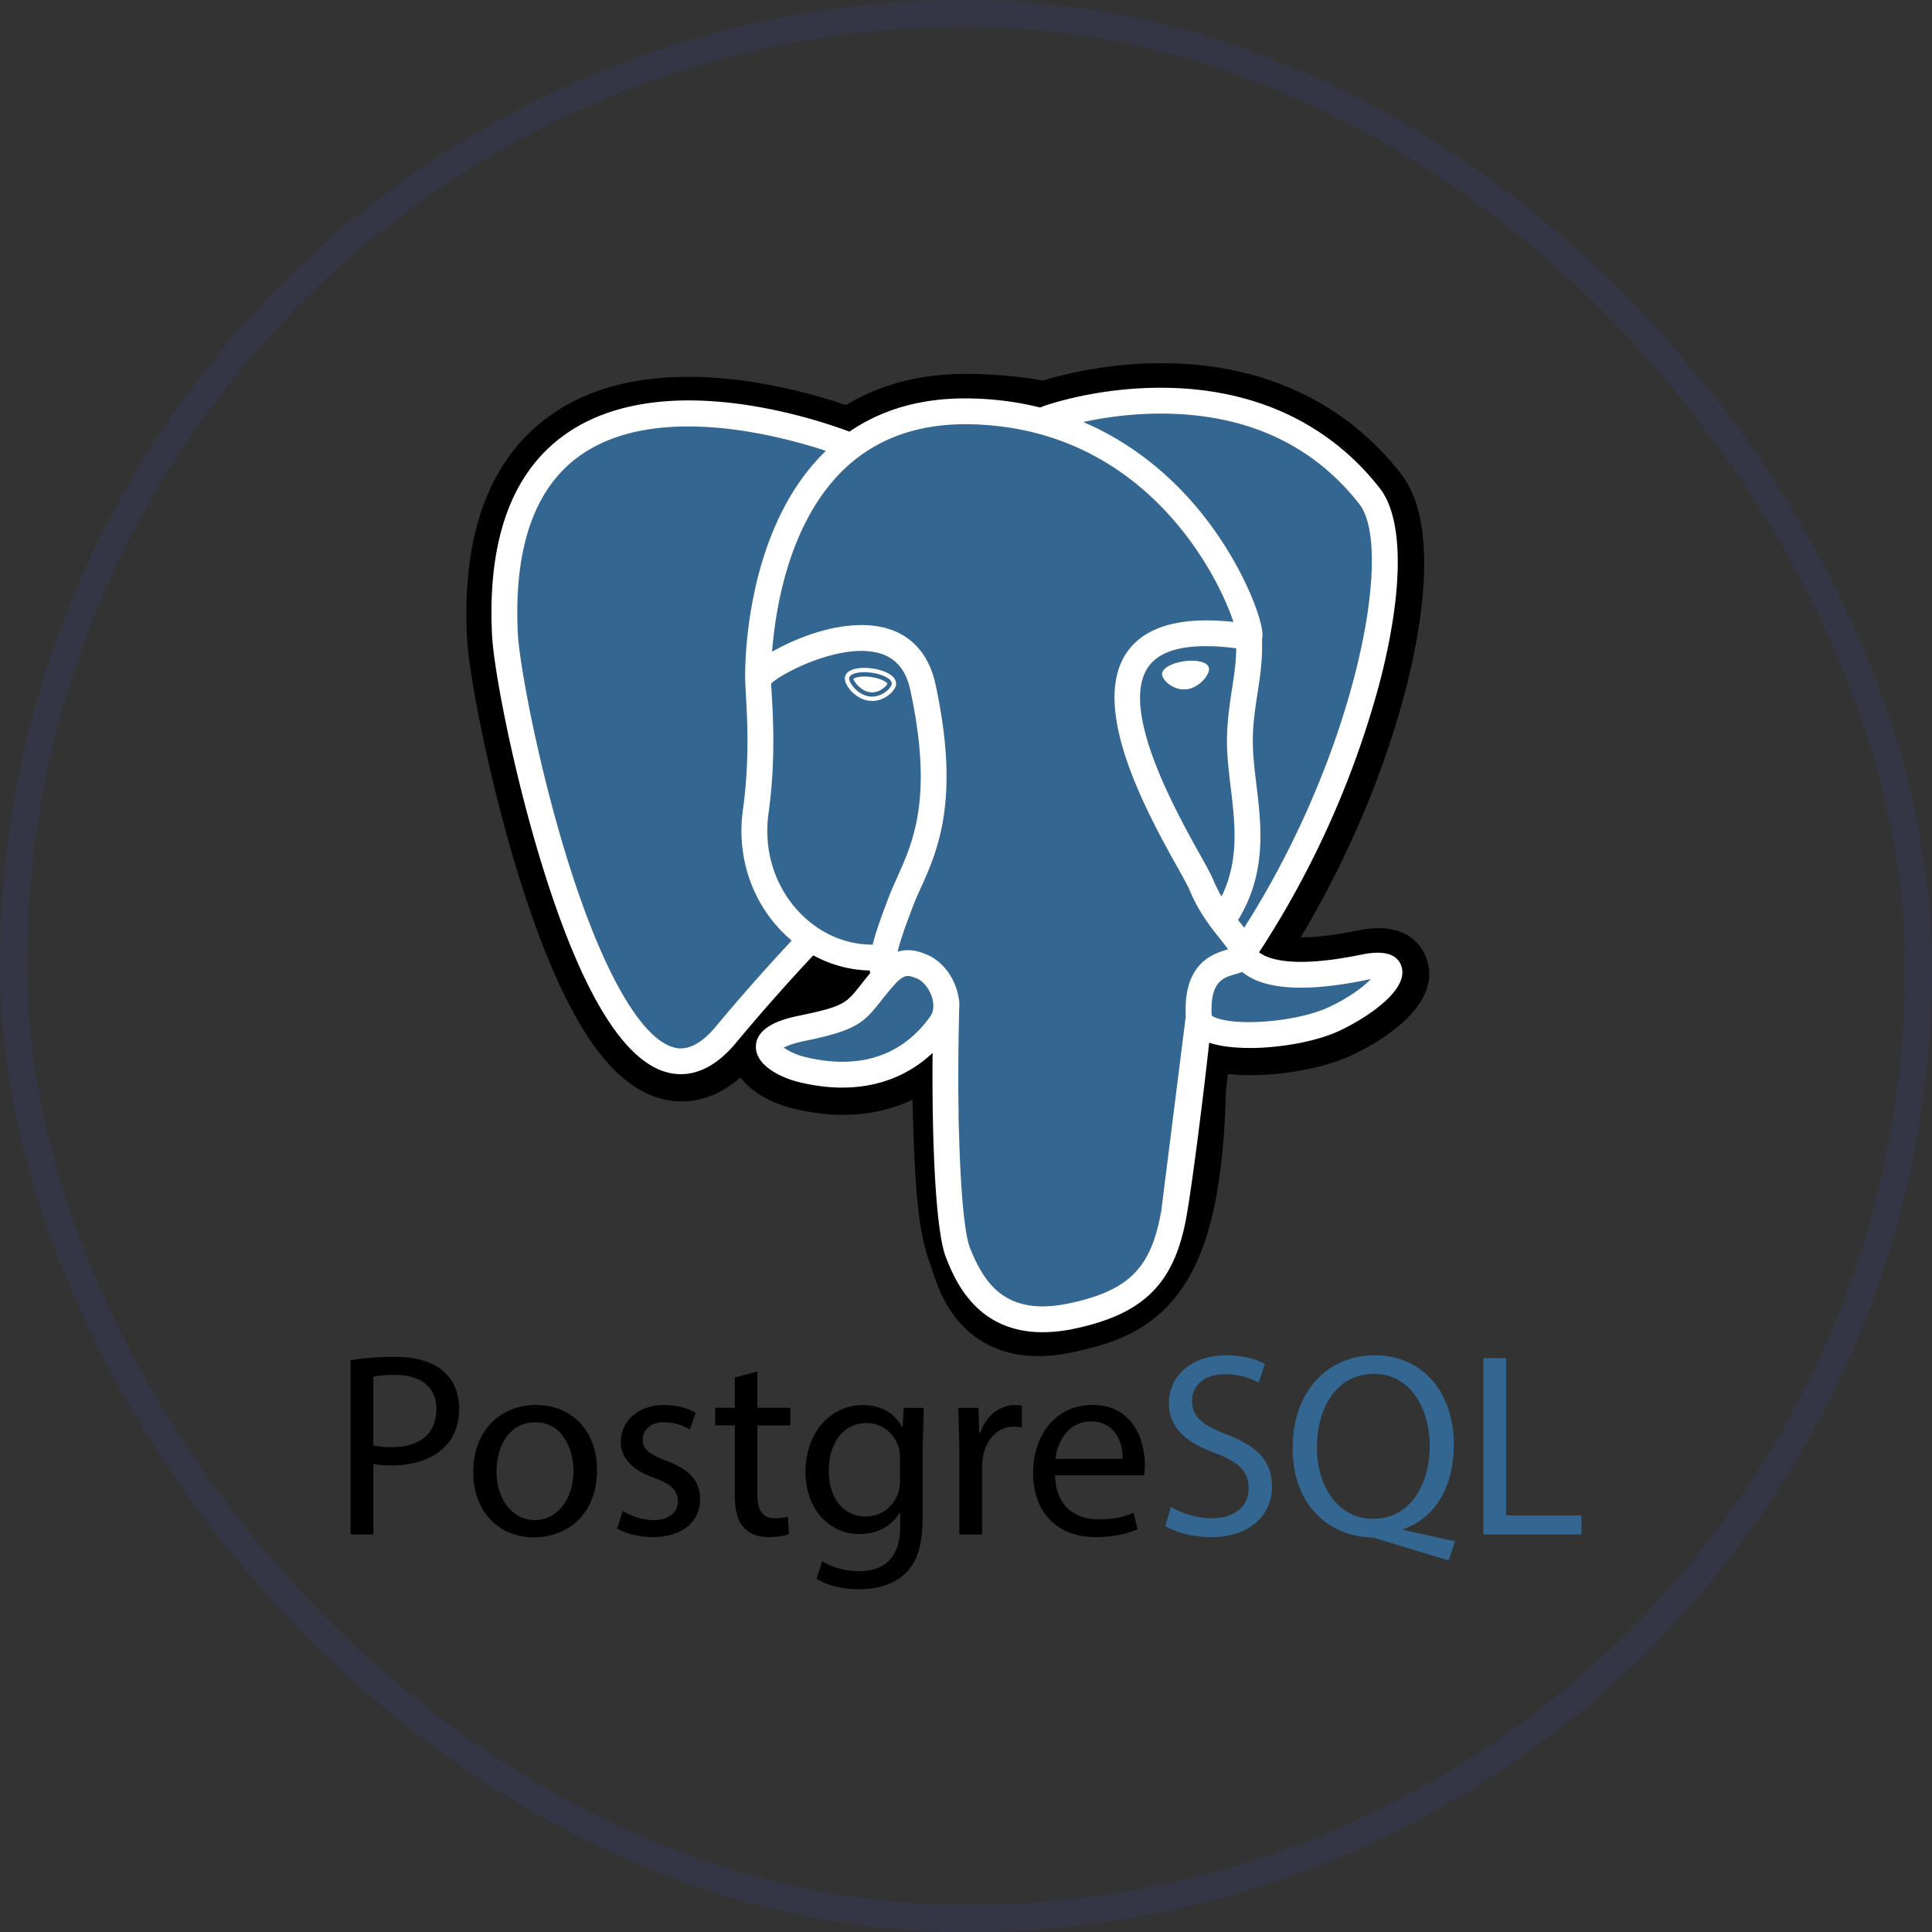
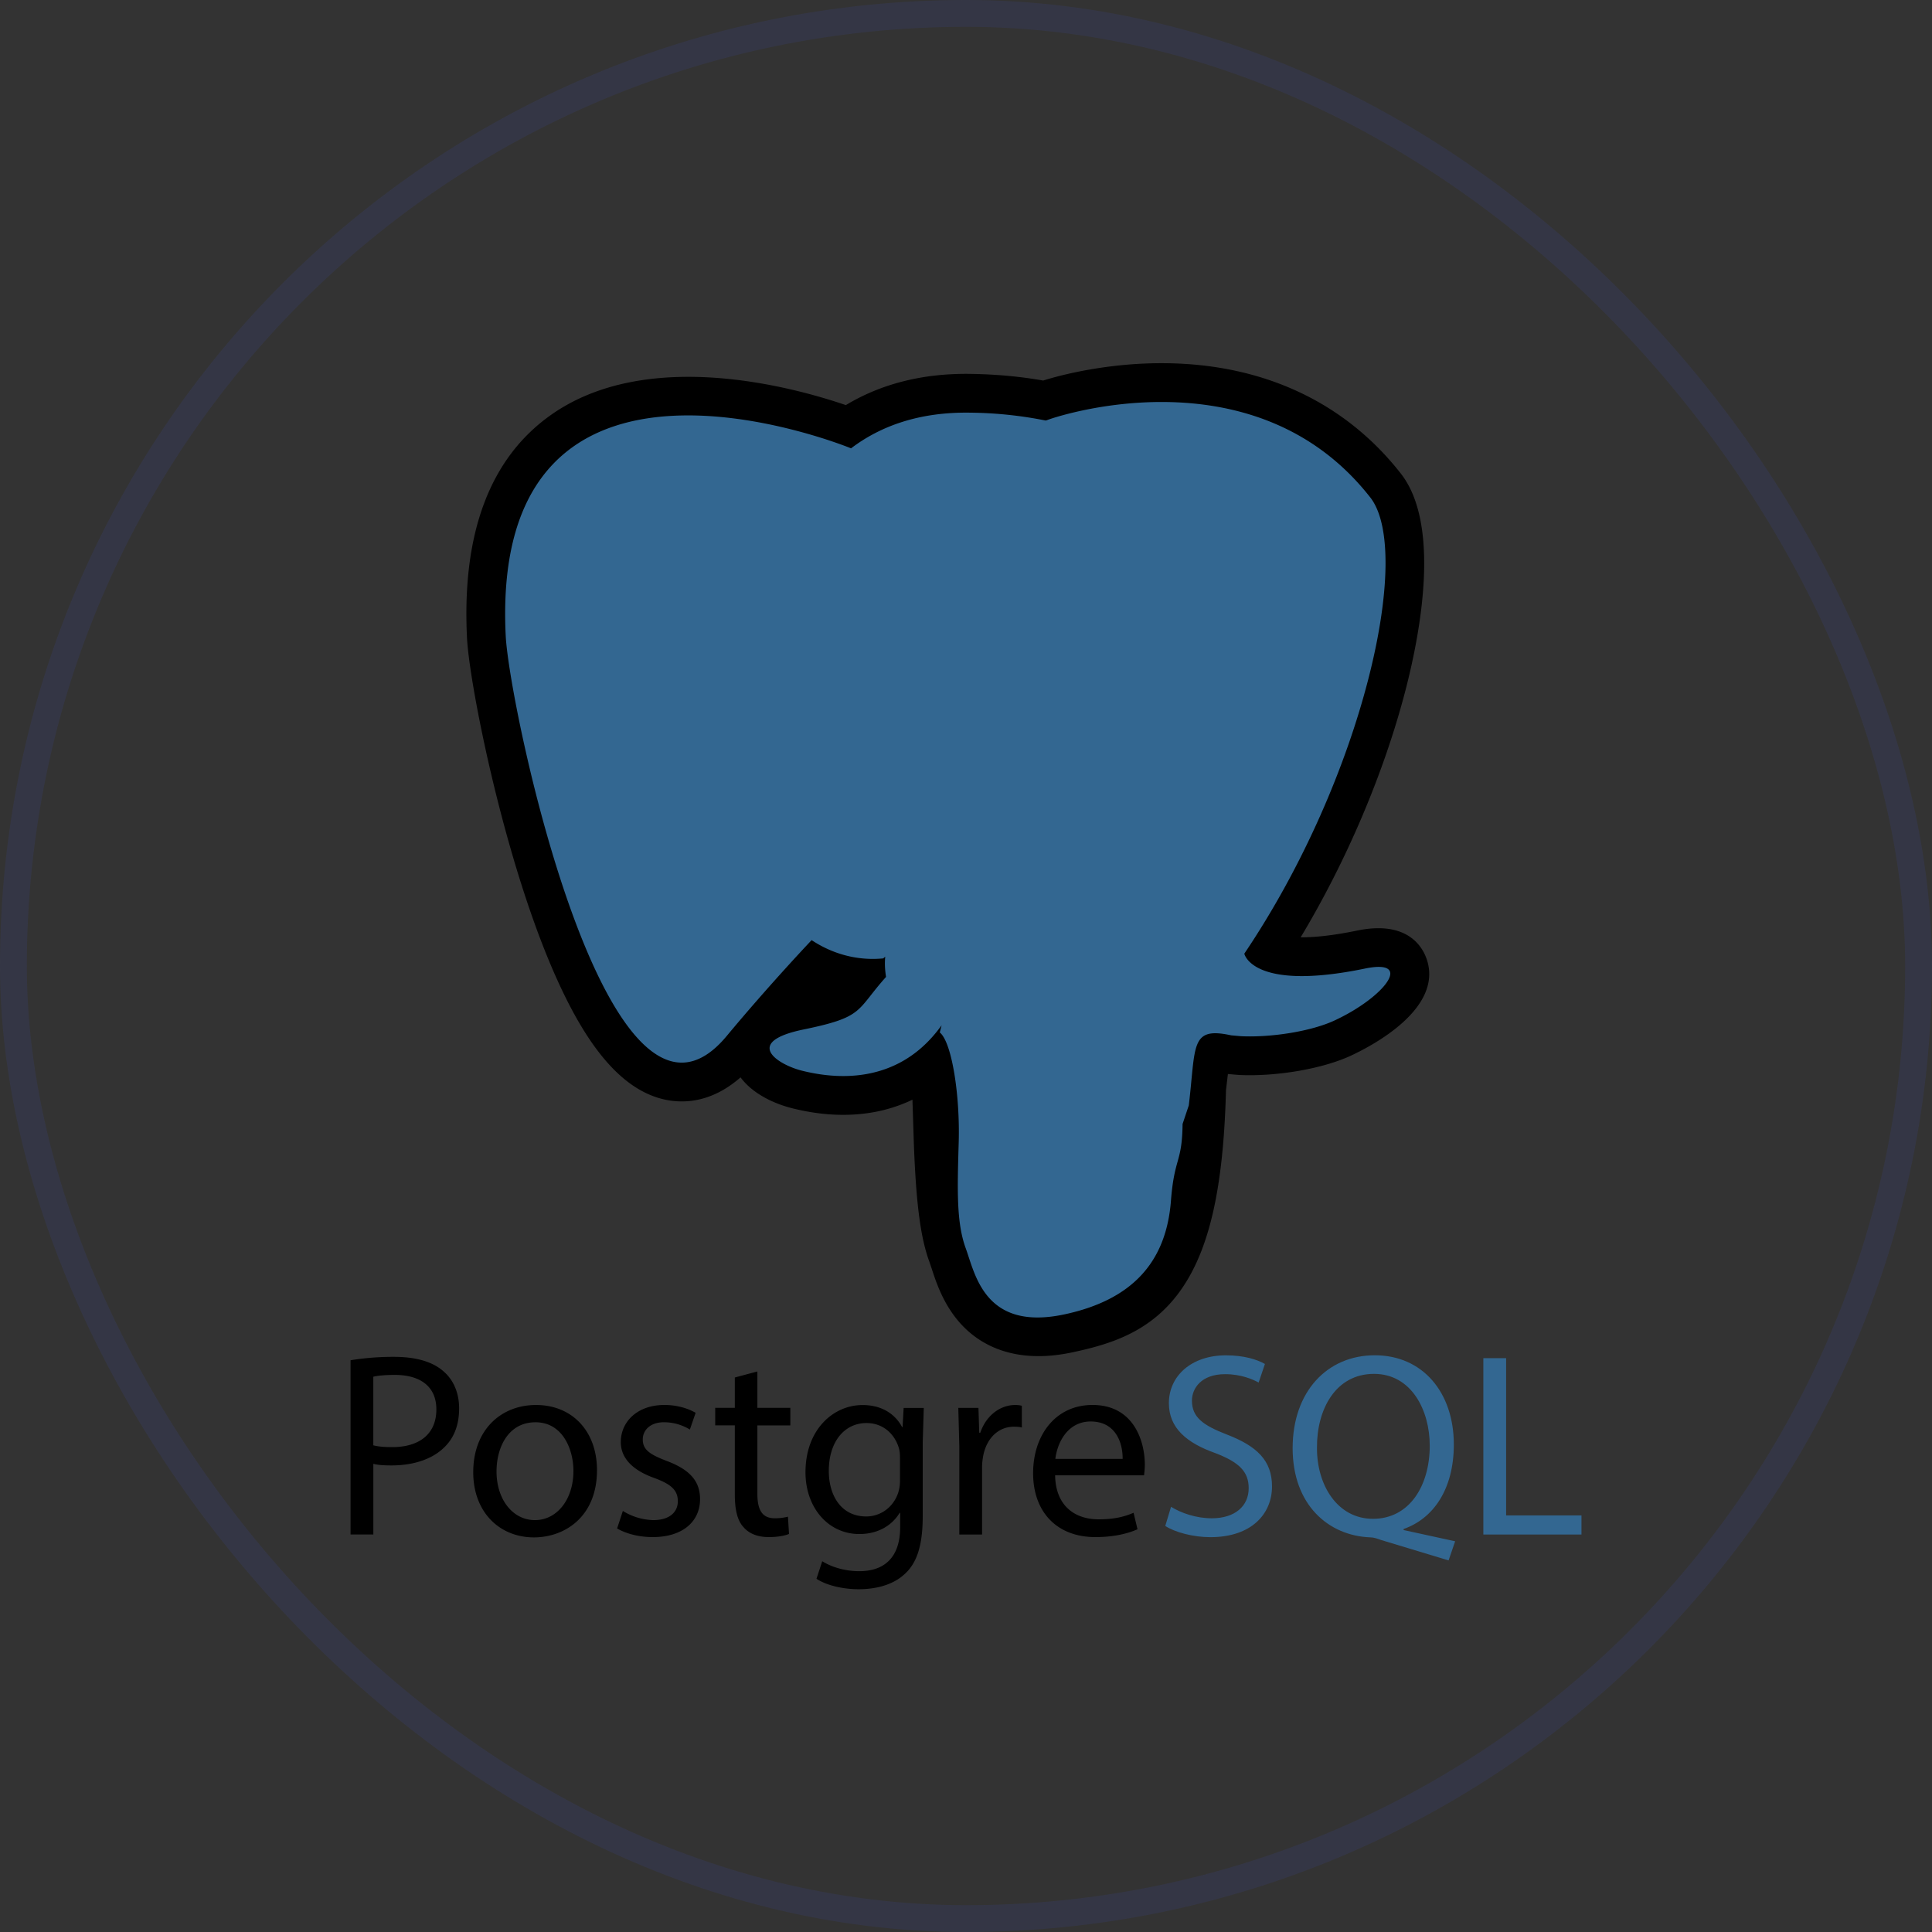
<svg xmlns="http://www.w3.org/2000/svg" width="72" height="72" fill="none">
  <rect width="100%" height="100%" fill="#333333" stroke="none" />
  <rect x=".5" y=".5" width="71" height="71" rx="35.5" stroke="#414eb0" stroke-opacity=".15" />
  <g fill="#000">
    <path d="M44.246 40.529c.237-1.973.166-2.263 1.636-1.943l.373.033c1.13.051 2.609-.182 3.477-.585 1.87-.867 2.978-2.316 1.135-1.936-4.206.867-4.495-.556-4.495-.556 4.441-6.589 6.298-14.953 4.695-17.001-4.37-5.584-11.935-2.944-12.062-2.875l-.041.008c-.831-.173-1.761-.276-2.805-.293-1.903-.031-3.347.499-4.443 1.33 0 0-13.496-5.56-12.868 6.992.134 2.67 3.828 20.206 8.234 14.909 1.61-1.936 3.167-3.574 3.167-3.574.773.513 1.698.775 2.669.681l.075-.064a2.92 2.92 0 0 0 .03.754c-1.135 1.269-.801 1.491-3.071 1.958-2.296.473-.947 1.316-.067 1.536 1.068.267 3.537.646 5.206-1.691l-.066.267c.446.356.415 2.56.478 4.135s.169 3.044.49 3.911.7 3.098 3.682 2.459c2.492-.535 4.398-1.303 4.571-8.454z" />
    <path d="M38.703 50.539c-1.319 0-2.178-.51-2.7-1.003-.788-.743-1.1-1.7-1.286-2.272l-.081-.239c-.376-1.014-.503-2.475-.578-4.355l-.028-.882-.026-.805a5.68 5.68 0 0 1-1.499.474c-.93.159-1.93.107-2.972-.153-.735-.184-1.5-.565-1.935-1.154-1.269 1.112-2.48.961-3.14.741-1.164-.388-2.205-1.478-3.184-3.334-.697-1.321-1.372-3.043-2.005-5.117-1.103-3.612-1.803-7.417-1.865-8.666-.196-3.91.857-6.706 3.128-8.31 3.583-2.531 9.011-1.043 10.99-.367 1.329-.801 2.893-1.192 4.661-1.163.95.015 1.853.099 2.693.248.876-.275 2.606-.67 4.586-.646 3.649.044 6.672 1.466 8.743 4.112 1.478 1.889.747 5.854.18 8.05-.798 3.088-2.196 6.374-3.913 9.233.467.003 1.142-.053 2.103-.251 1.895-.392 2.449.625 2.599 1.08.603 1.825-2.017 3.204-2.834 3.583-1.047.486-2.754.782-4.152.718l-.061-.004-.367-.032-.036.306-.035.3c-.094 3.624-.612 5.919-1.677 7.436-1.116 1.59-2.669 2.035-4.035 2.328-.465.1-.889.144-1.273.144zm-2.776-13.19c.852.681.926 1.964.993 4.36l.027.846c.032.8.108 2.675.401 3.467.042.112.079.226.118.346.327 1.002.491 1.504 1.905 1.201 1.188-.254 1.798-.483 2.276-1.163.694-.989 1.083-2.978 1.154-5.913l1.444.035-1.435-.172.042-.358c.138-1.181.237-2.034 1.026-2.598.633-.453 1.355-.409 1.93-.305-.631-.477-.806-1.037-.853-1.266l-.12-.593.338-.502c1.95-2.893 3.558-6.45 4.413-9.757.877-3.398.61-5.203.342-5.544-3.542-4.527-9.686-2.658-10.327-2.445l-.109.059-.544.102-.279-.058c-.768-.159-1.62-.248-2.535-.263-1.437-.024-2.595.315-3.546 1.037l-.659.5-.765-.315c-1.634-.668-6.436-2.012-8.969-.217-1.406.996-2.047 2.948-1.904 5.801.047.942.687 4.508 1.743 7.967 1.459 4.78 2.785 6.367 3.339 6.552.096.033.347-.162.597-.462 1.622-1.951 3.165-3.577 3.23-3.646l.837-.88 1.011.672c.408.271.857.424 1.319.453l2.412-2.057-.349 3.566c-.008.08-.012.189.02.392l.105.676-.455.509-.053.059 1.325.612.556-.695z" />
  </g>
  <path d="M50.867 36.096c-4.206.867-4.495-.556-4.495-.556 4.441-6.589 6.297-14.953 4.695-17.001-4.371-5.584-11.936-2.943-12.062-2.875l-.041.007a15.01 15.01 0 0 0-2.806-.292c-1.903-.031-3.347.499-4.442 1.329 0 0-13.496-5.56-12.869 6.993.133 2.67 3.828 20.206 8.234 14.909 1.61-1.936 3.166-3.574 3.166-3.574.773.513 1.698.775 2.668.681l.075-.064c-.023.24-.013.475.03.754-1.135 1.269-.802 1.491-3.07 1.958-2.296.473-.947 1.316-.066 1.536 1.068.267 3.537.646 5.206-1.691l-.067.267c.445.356.757 2.317.705 4.095s-.087 2.998.263 3.951.7 3.098 3.682 2.459c2.492-.534 3.784-1.919 3.964-4.227.127-1.641.416-1.399.434-2.867l.232-.695c.267-2.225.042-2.943 1.578-2.609l.373.033c1.13.052 2.609-.182 3.477-.585 1.87-.868 2.979-2.316 1.136-1.936z" fill="#336791" />
-   <path d="M38.854 49.648c-2.487 0-3.274-1.969-3.597-2.774-.471-1.18-.573-5.759-.468-9.515a.48.48 0 0 1 .495-.468c.266.008.476.229.468.495-.121 4.332.051 8.257.4 9.13.545 1.362 1.371 2.553 3.708 2.053 2.218-.476 3.049-1.317 3.419-3.461l.914-7.252a.48.48 0 1 1 .961.072c-.072.962-.631 5.635-.926 7.344-.437 2.533-1.566 3.682-4.166 4.24-.441.094-.843.136-1.208.136zm-13.482-9.617c-.237 0-.453-.043-.639-.105-1.615-.539-3.153-3.169-4.572-7.818-1.08-3.539-1.764-7.233-1.824-8.433-.178-3.559.739-6.077 2.724-7.484 3.928-2.784 10.537-.133 10.817-.019a.48.48 0 0 1-.365.892h0c-.064-.026-6.401-2.565-9.897-.086-1.698 1.204-2.478 3.441-2.317 6.648.051 1.011.69 4.617 1.784 8.2 1.267 4.15 2.709 6.77 3.956 7.185.195.066.791.264 1.643-.76 1.602-1.928 3.074-3.466 3.089-3.481a.48.48 0 1 1 .696.667c-.015.015-1.464 1.53-3.043 3.431-.748.899-1.466 1.163-2.05 1.163zm20.97-4.061a.48.48 0 0 1-.399-.751c4.489-6.661 6.065-14.71 4.715-16.434-1.699-2.171-4.098-3.304-7.129-3.369-2.245-.049-4.03.525-4.321.625l-.073.03a.48.48 0 0 1-.603-.256c-.101-.222-.018-.485.191-.612l.13-.053-.006.002.007-.002c.495-.181 2.307-.725 4.551-.699 3.355.035 6.126 1.329 8.014 3.741.893 1.142.895 3.771.006 7.215a34.93 34.93 0 0 1-4.681 10.353.48.48 0 0 1-.4.213zm.229 3.084c-.767 0-1.453-.108-1.865-.354-.423-.253-.504-.598-.514-.78-.116-2.026 1.003-2.379 1.573-2.54-.08-.12-.193-.261-.309-.407-.333-.416-.788-.985-1.139-1.836-.055-.133-.227-.442-.427-.8-1.081-1.938-3.33-5.972-1.886-8.038.669-.956 2-1.332 3.962-1.122-.577-1.758-3.326-7.259-9.847-7.366-1.962-.033-3.57.57-4.779 1.791-2.706 2.733-2.608 7.679-2.607 7.728a.48.48 0 0 1-.963.025c-.006-.219-.107-5.409 2.886-8.431 1.401-1.414 3.244-2.113 5.479-2.076 4.173.069 6.858 2.19 8.377 3.957 1.654 1.926 2.466 4.051 2.533 4.76.05.527-.328.633-.405.648l-.174.004c-1.926-.308-3.161-.095-3.672.636-1.099 1.57 1.029 5.386 1.937 7.016.232.416.399.716.476.901.298.724.688 1.21 1 1.601.275.344.513.642.599.992.039.069.601.9 3.933.212.835-.172 1.336-.025 1.489.438.301.911-1.388 1.973-2.324 2.407-.839.39-2.177.636-3.334.636zm-1.418-1.214c.105.107.634.291 1.73.244.974-.042 2.001-.254 2.617-.54.788-.366 1.314-.775 1.587-1.055l-.151.028c-2.13.44-3.637.381-4.478-.174-.06-.039-.114-.081-.163-.121-.091.036-.175.06-.235.077-.477.134-.971.272-.905 1.542zm-13.761 2.692c-.529 0-1.086-.072-1.655-.215-.589-.147-1.583-.591-1.567-1.32.017-.818 1.206-1.063 1.654-1.155 1.617-.333 1.722-.466 2.228-1.108.147-.187.331-.42.581-.699.371-.415.777-.626 1.206-.626.299 0 .544.102.705.168.516.214.947.73 1.124 1.349.16.558.084 1.095-.215 1.512-.978 1.37-2.382 2.093-4.061 2.093zm-2.181-1.492c.145.112.436.262.76.343.493.123.97.186 1.421.186 1.373 0 2.475-.569 3.276-1.69.167-.234.117-.531.072-.687-.094-.327-.326-.624-.566-.724-.13-.054-.238-.095-.337-.095-.053 0-.215 0-.487.305-.23.257-.396.467-.542.653-.629.799-.918 1.07-2.79 1.456-.457.095-.691.19-.807.253zm3.706-2.223c-.234 0-.439-.171-.476-.409-.012-.08-.02-.16-.024-.241-1.228-.023-2.412-.55-3.311-1.488-1.137-1.186-1.654-2.829-1.419-4.508.255-1.823.16-3.433.108-4.297l-.024-.534c.001-.152.004-.557 1.356-1.242.481-.244 1.445-.669 2.498-.778 1.745-.18 2.895.597 3.24 2.189.929 4.297.074 6.198-.551 7.586-.117.258-.227.502-.314.739l-.078.209c-.33.885-.615 1.65-.528 2.221.04.263-.14.509-.403.55l-.074.005zm-4.179-11.345l.019.344c.053.898.152 2.57-.116 4.488-.194 1.384.23 2.736 1.161 3.708.736.768 1.705 1.192 2.7 1.192h.021c.112-.47.297-.966.496-1.5l.077-.207c.099-.267.216-.525.339-.799.602-1.337 1.35-3 .488-6.987-.171-.789-.585-1.246-1.266-1.397-1.398-.309-3.481.742-3.918 1.158zm2.909-.204c-.024.17.312.625.75.686s.812-.294.836-.465-.312-.358-.751-.419-.812.027-.835.198zm.851.854l-.123-.009c-.272-.038-.547-.209-.735-.459-.066-.087-.174-.258-.153-.409.031-.222.301-.355.725-.355a2.18 2.18 0 0 1 .292.021c.231.032.446.099.605.188.275.154.295.325.283.414-.034.245-.425.61-.894.61zm-.692-.825c.014.105.274.452.613.499l.078.006c.313 0 .547-.246.574-.327-.029-.055-.23-.192-.612-.244a1.77 1.77 0 0 0-.248-.018c-.244 0-.375.055-.406.085zm13.17-.376c.024.171-.312.625-.75.686s-.813-.294-.837-.465.313-.358.751-.419.812.028.836.198zm-.851.773c-.422 0-.785-.328-.815-.541-.035-.255.386-.45.819-.51a2.01 2.01 0 0 1 .281-.02c.374 0 .621.11.646.286.016.115-.072.291-.223.45-.1.105-.31.287-.596.326l-.113.008zm.285-.91c-.084 0-.171.006-.259.018-.436.06-.695.235-.682.329.015.103.293.402.656.402l.09-.006c.238-.033.416-.188.501-.278.133-.141.187-.273.18-.318-.008-.059-.168-.147-.486-.147zm1.198 9.92a.48.48 0 0 1-.4-.75c1.026-1.533.838-3.096.657-4.607-.078-.644-.157-1.31-.136-1.949.021-.657.104-1.2.185-1.725.096-.621.186-1.209.149-1.906-.015-.266.189-.492.455-.507a.48.48 0 0 1 .507.456c.043.796-.06 1.461-.159 2.104-.076.496-.156 1.009-.175 1.609-.018.566.054 1.167.13 1.803.194 1.608.412 3.43-.813 5.259a.48.48 0 0 1-.401.214z" fill="#fff" />
  <path d="M13.063 50.693a9.83 9.83 0 0 1 1.629-.127c.838 0 1.453.195 1.843.546.361.312.575.79.575 1.375 0 .595-.176 1.063-.507 1.404-.448.478-1.18.721-2.008.721-.254 0-.488-.01-.682-.059v2.633h-.849v-6.494zm.849 3.169c.185.049.419.068.702.068 1.023 0 1.648-.497 1.648-1.404 0-.868-.614-1.287-1.55-1.287-.37 0-.653.029-.8.068v2.554zm8.336.926c0 1.745-1.209 2.506-2.35 2.506-1.277 0-2.262-.936-2.262-2.428 0-1.579 1.034-2.506 2.34-2.506 1.356 0 2.272.985 2.272 2.428zm-3.744.049c0 1.033.595 1.813 1.433 1.813.819 0 1.433-.77 1.433-1.833 0-.8-.399-1.813-1.414-1.813s-1.452.936-1.452 1.833zm4.709 1.472a2.25 2.25 0 0 0 1.131.341c.624 0 .917-.312.917-.702 0-.41-.243-.634-.878-.868-.848-.302-1.248-.77-1.248-1.336 0-.761.614-1.385 1.628-1.385.478 0 .897.136 1.161.293l-.215.624c-.185-.117-.526-.273-.965-.273-.507 0-.79.292-.79.643 0 .39.283.566.897.8.819.312 1.238.721 1.238 1.423 0 .829-.643 1.414-1.765 1.414-.517 0-.994-.127-1.326-.322l.214-.653zm5.012-5.197v1.355h1.228v.653h-1.228v2.545c0 .585.165.916.643.916a1.91 1.91 0 0 0 .497-.059l.039.644c-.165.068-.429.117-.76.117-.4 0-.722-.127-.927-.361-.243-.254-.332-.673-.332-1.229v-2.574h-.731v-.653h.731v-1.131l.838-.224zm6.201 1.356l-.039 1.297v2.74c0 1.082-.215 1.745-.673 2.155-.458.429-1.121.566-1.716.566-.566 0-1.19-.137-1.57-.39l.214-.653c.312.195.8.37 1.384.37.878 0 1.521-.458 1.521-1.648v-.526h-.02c-.263.439-.77.79-1.501.79-1.17 0-2.008-.994-2.008-2.301 0-1.599 1.043-2.506 2.126-2.506.819 0 1.268.429 1.473.819h.02l.039-.712h.751zm-.887 1.862c0-.146-.01-.273-.049-.39-.156-.497-.575-.907-1.199-.907-.819 0-1.404.692-1.404 1.784 0 .926.468 1.697 1.394 1.697.526 0 1.004-.331 1.19-.877a1.49 1.49 0 0 0 .069-.458v-.848zm2.213-.39l-.039-1.472h.751l.029.926h.039c.215-.634.731-1.034 1.306-1.034.098 0 .165.01.243.029v.809c-.087-.02-.175-.029-.292-.029-.605 0-1.034.458-1.151 1.102-.02.117-.039.254-.039.4v2.516h-.848V53.94zm3.569 1.043c.02 1.16.76 1.638 1.618 1.638.615 0 .985-.107 1.306-.244l.146.614c-.302.136-.819.292-1.57.292-1.453 0-2.32-.956-2.32-2.379s.838-2.545 2.213-2.545c1.541 0 1.95 1.355 1.95 2.223 0 .175-.02.312-.029.4H39.32zm2.516-.614c.009-.546-.225-1.394-1.19-1.394-.868 0-1.248.8-1.317 1.394h2.506z" fill="#000" />
  <path d="M43.639 56.153c.38.234.936.429 1.521.429.868 0 1.375-.458 1.375-1.121 0-.614-.351-.965-1.238-1.306-1.072-.38-1.736-.936-1.736-1.862 0-1.024.848-1.784 2.126-1.784.673 0 1.16.156 1.453.322l-.234.692c-.215-.117-.653-.312-1.248-.312-.897 0-1.238.536-1.238.985 0 .614.399.916 1.307 1.267 1.111.429 1.677.965 1.677 1.931 0 1.014-.751 1.892-2.301 1.892-.634 0-1.326-.185-1.677-.419l.215-.712zm10.345 1.999l-2.515-.761c-.137-.049-.273-.098-.4-.098-1.56-.058-2.896-1.209-2.896-3.325 0-2.106 1.287-3.461 3.062-3.461 1.784 0 2.945 1.384 2.945 3.325 0 1.687-.78 2.769-1.872 3.149v.039l1.921.419-.244.712zm-.702-4.28c0-1.316-.682-2.672-2.077-2.672-1.433 0-2.135 1.326-2.125 2.75-.01 1.394.761 2.652 2.087 2.652 1.356 0 2.116-1.228 2.116-2.73zm1.998-3.257h.849v5.86h2.808v.712H55.28v-6.571z" fill="#336791" />
</svg>